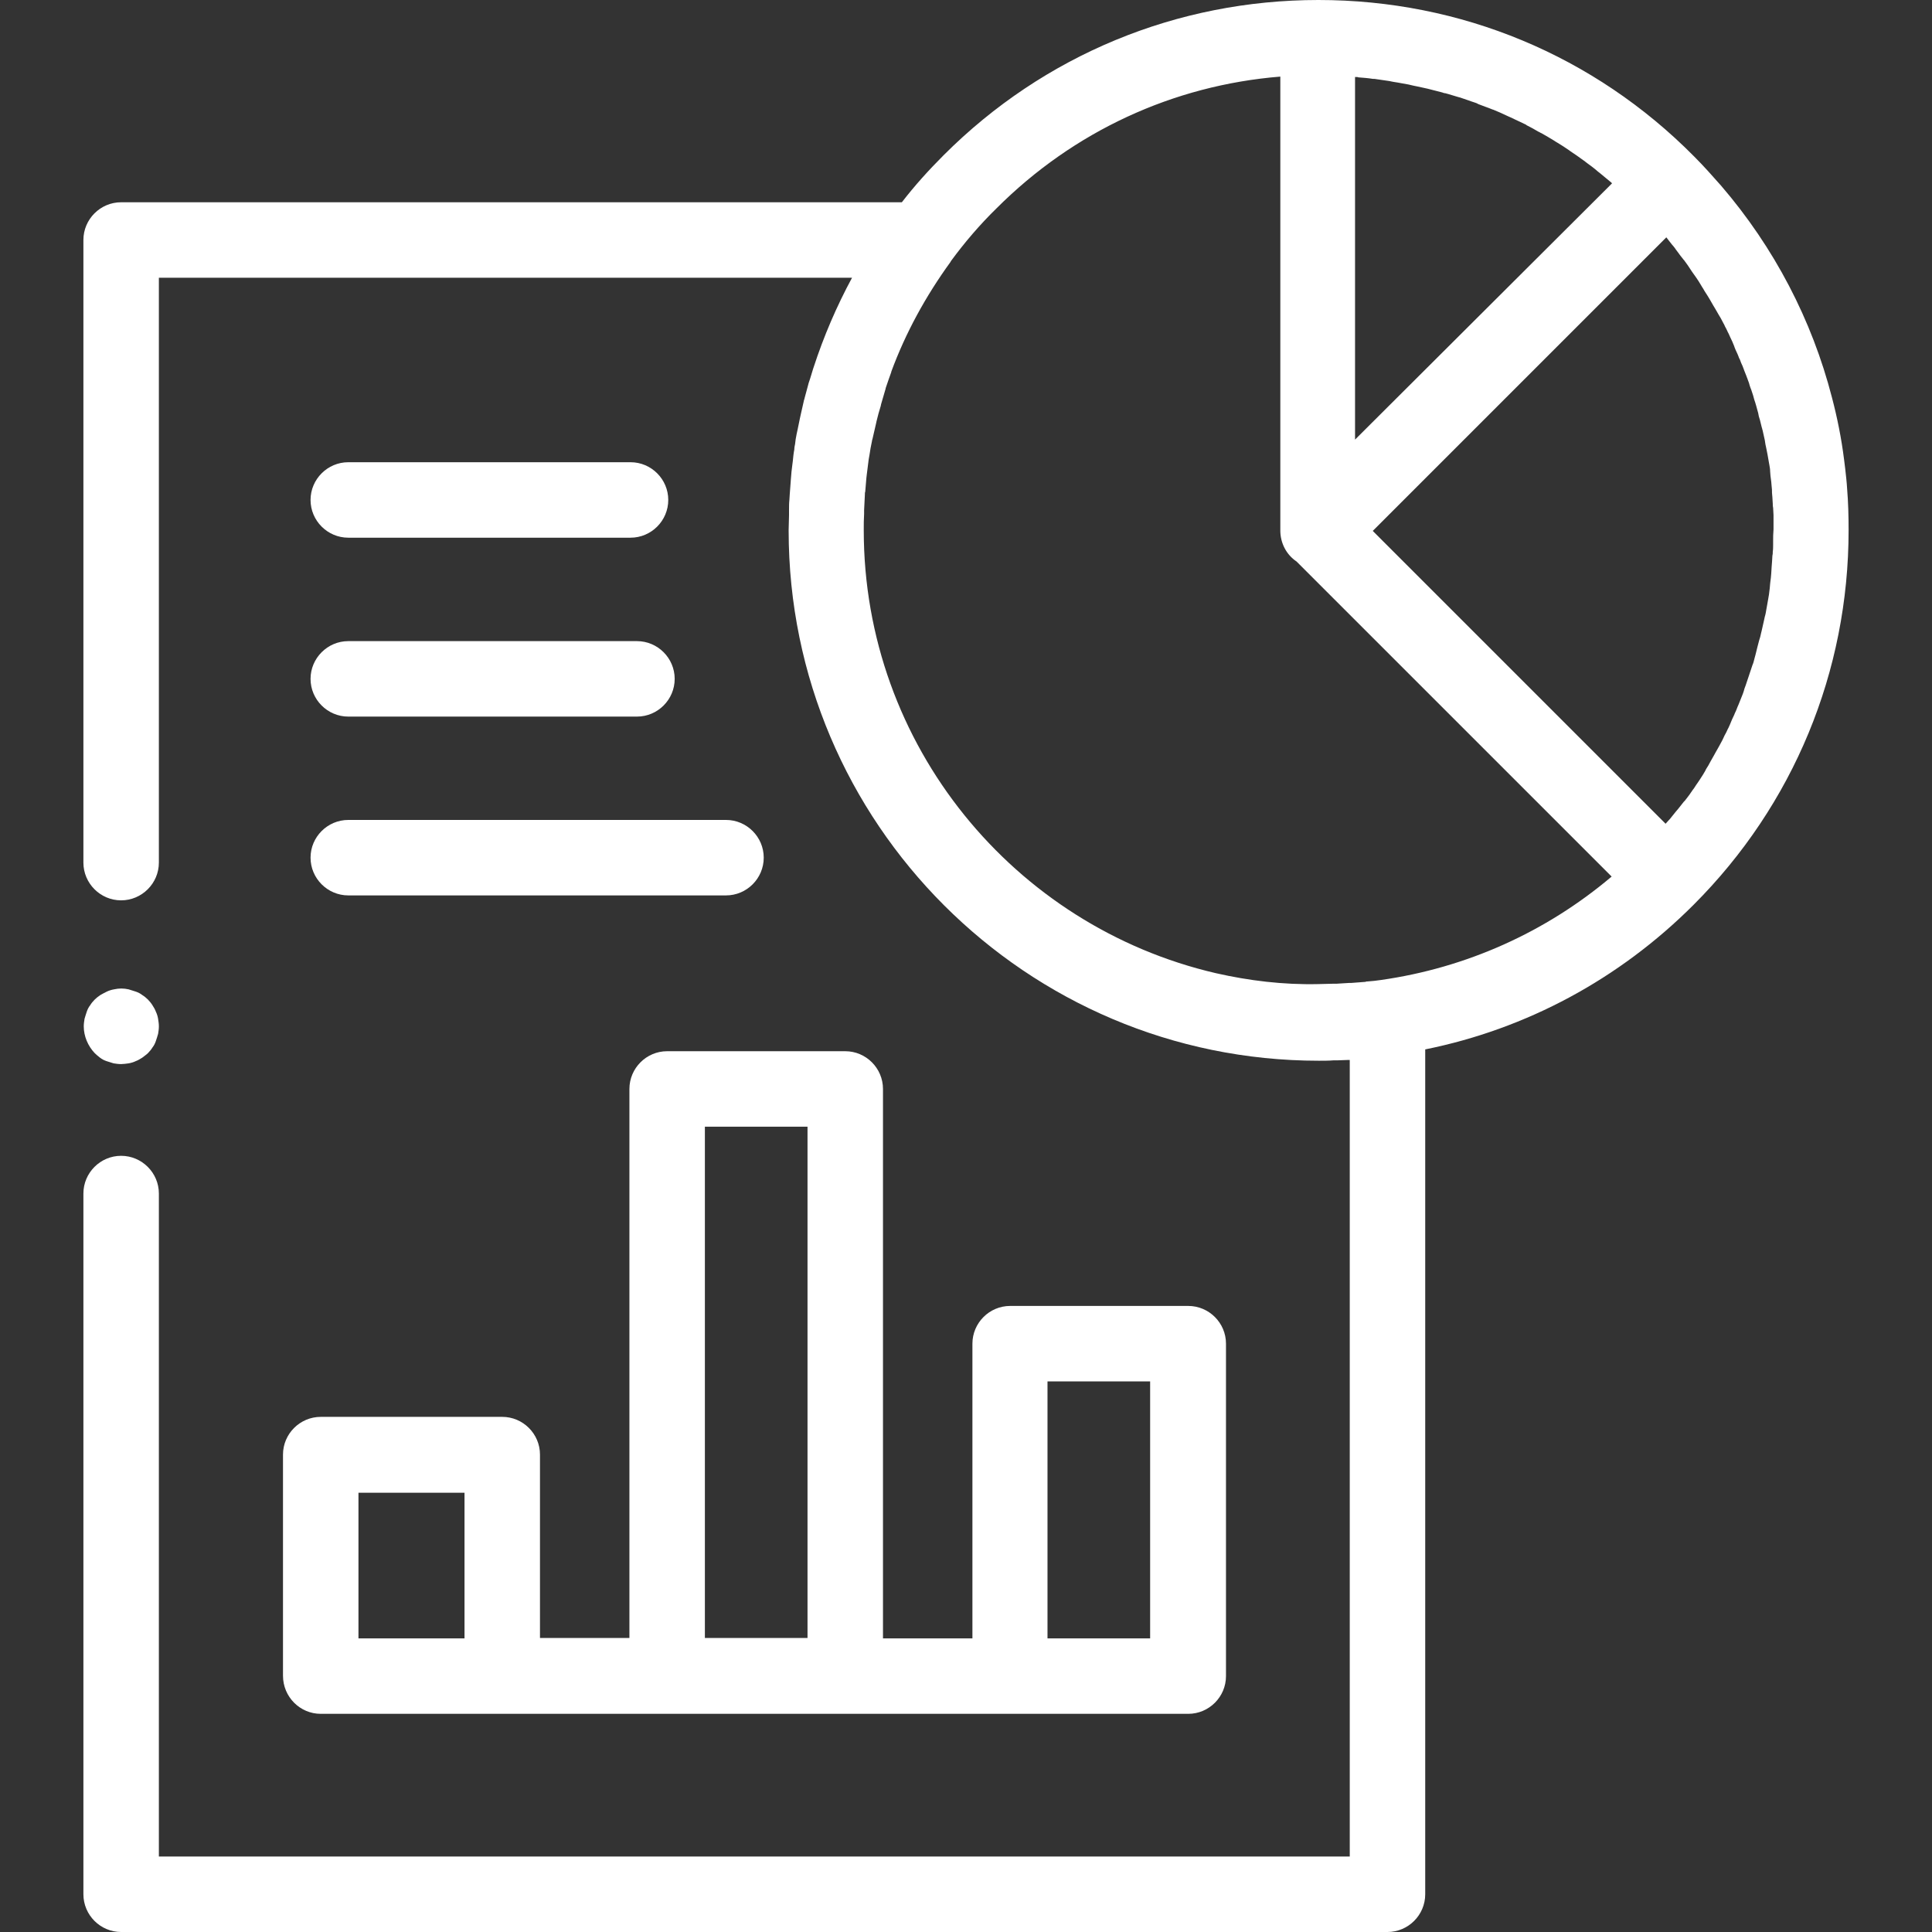
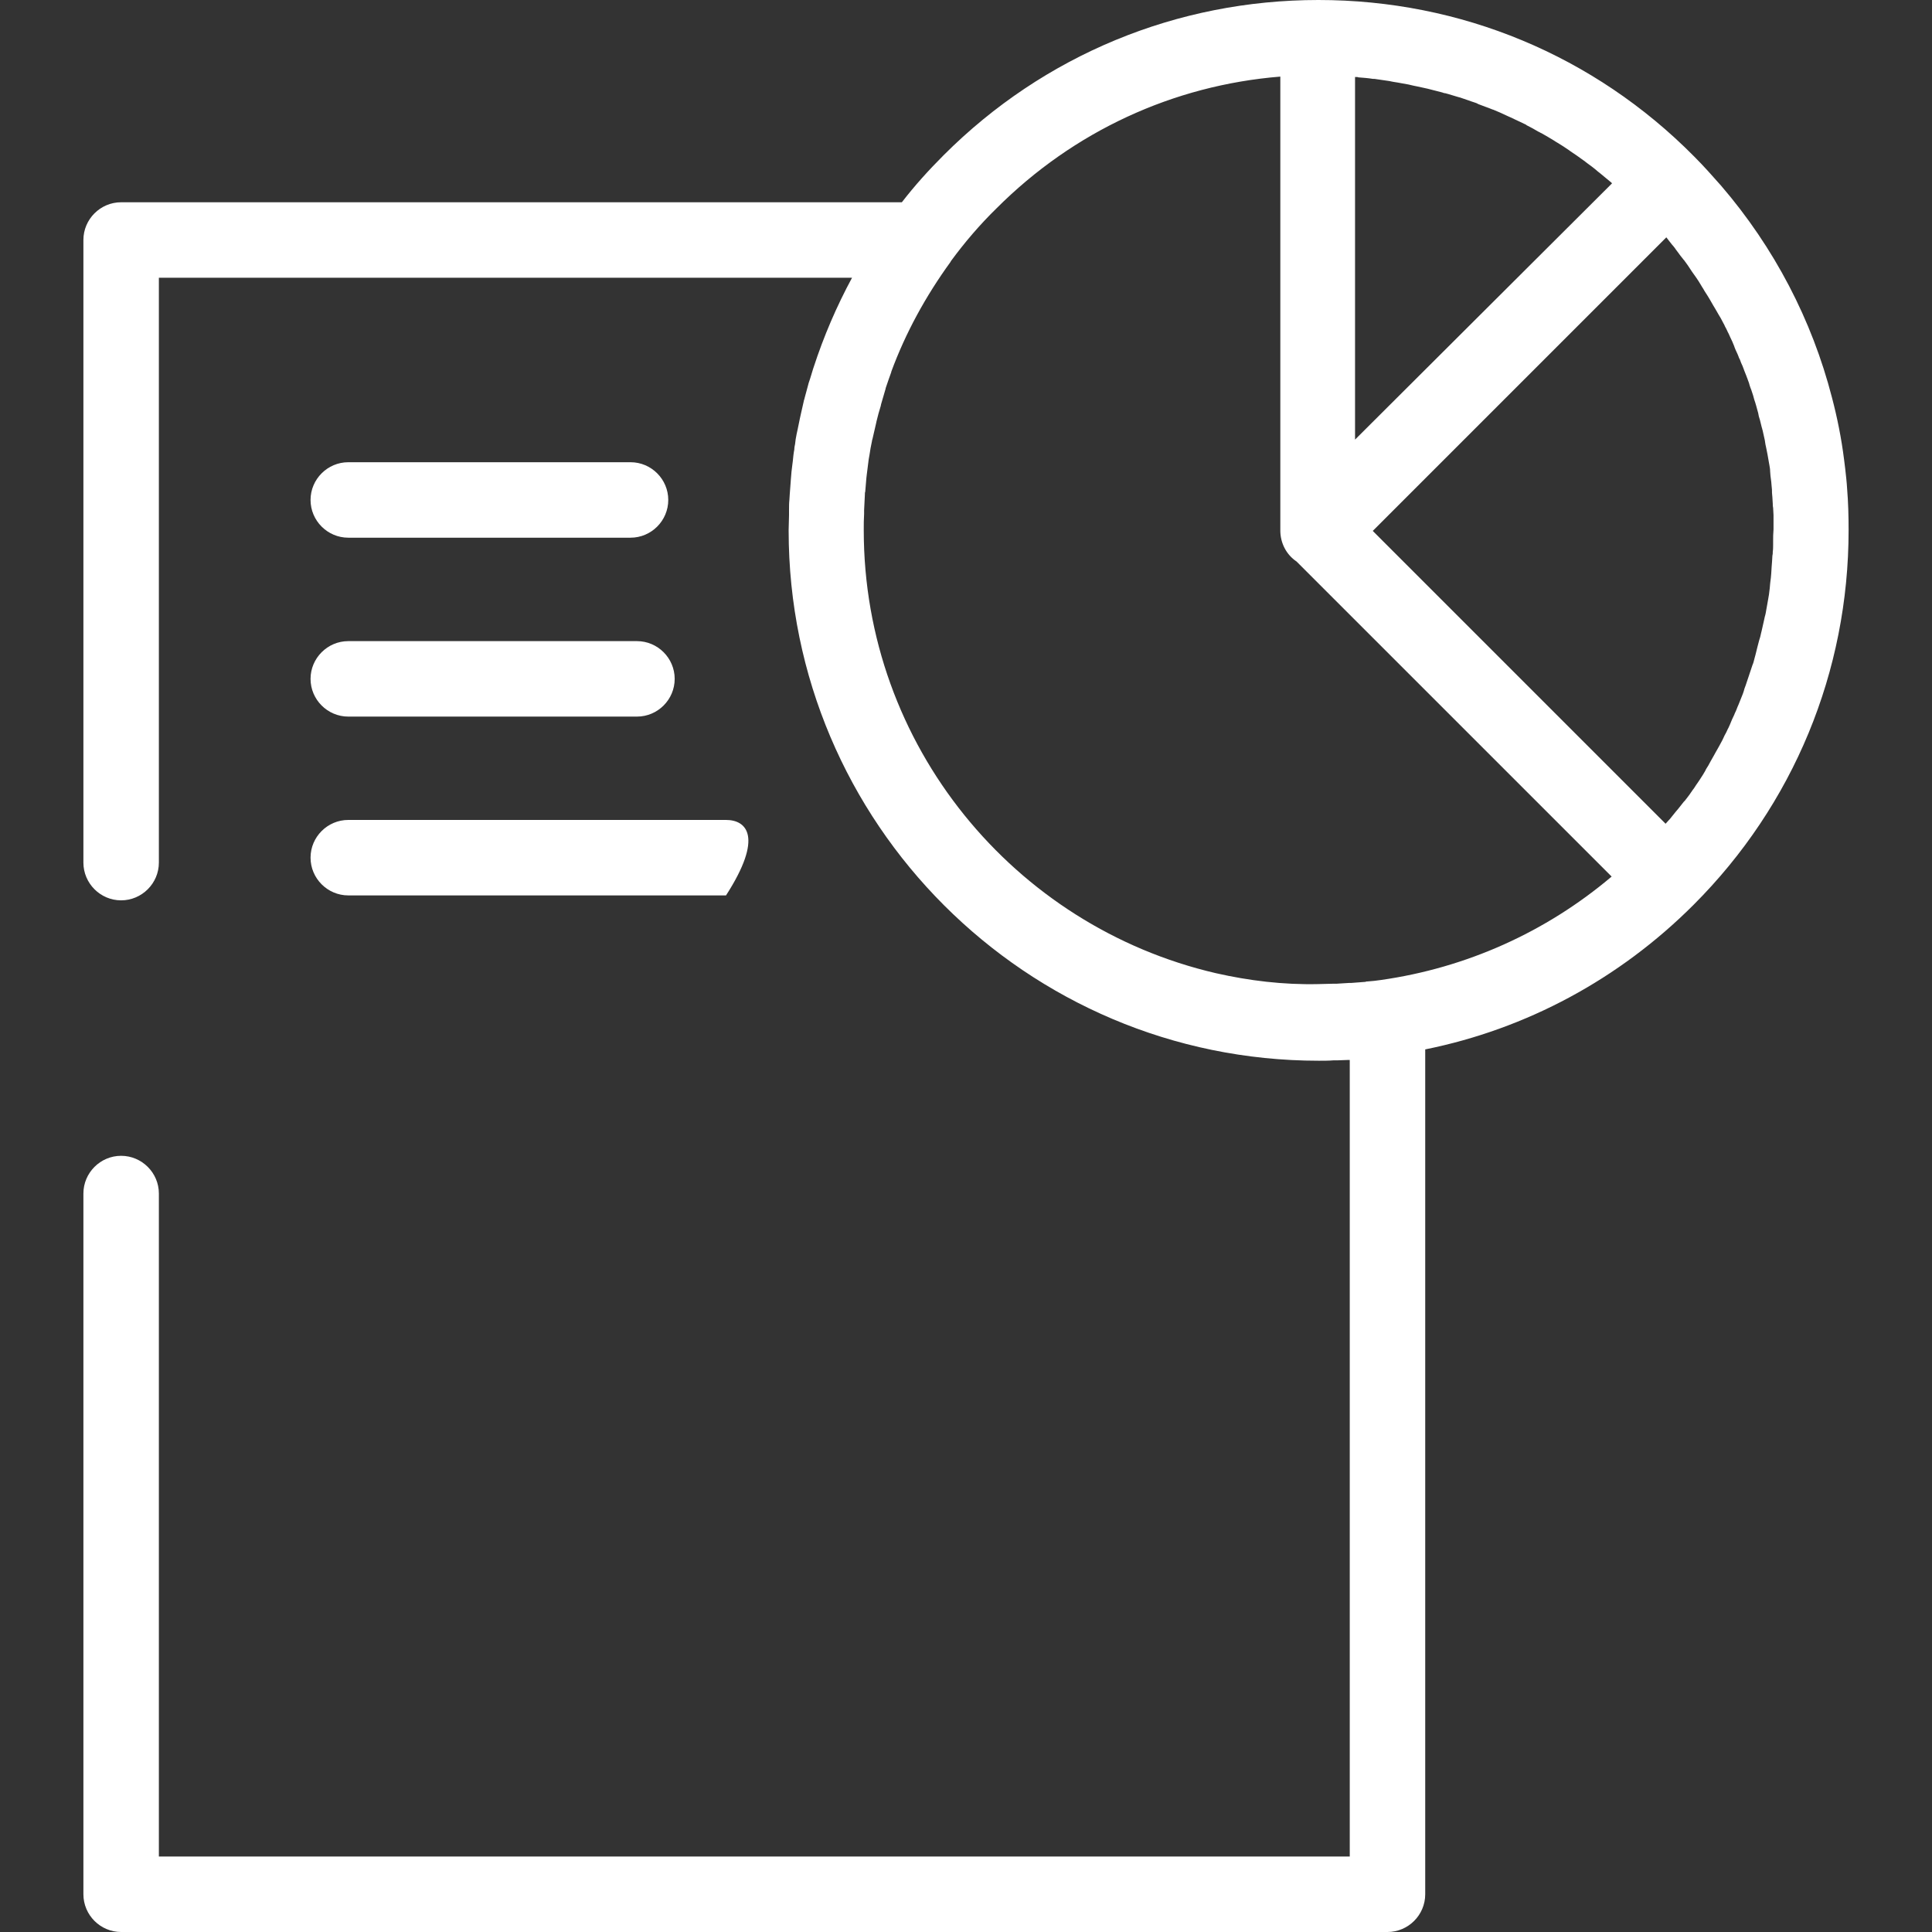
<svg xmlns="http://www.w3.org/2000/svg" width="65" height="65" viewBox="0 0 65 65" fill="none">
  <rect x="0" y="0" width="65" height="65" fill="#333333" stroke="none" />
-   <path d="M10.791 57.66H22.445H28.438H33.985H39.977C40.676 57.66 41.247 57.089 41.247 56.391V45.206C41.247 44.508 40.676 43.937 39.977 43.937H33.985C33.287 43.937 32.716 44.508 32.716 45.206V55.121H29.707V36.637C29.707 35.938 29.136 35.367 28.438 35.367H22.445C21.747 35.367 21.176 35.938 21.176 36.637V55.108H18.167V48.938C18.167 48.24 17.596 47.669 16.898 47.669H10.791C10.093 47.669 9.521 48.24 9.521 48.938V56.378C9.521 57.089 10.093 57.66 10.791 57.66ZM35.242 46.476H38.695V55.121H35.242V46.476ZM23.715 37.906H27.168V55.108H23.715V37.906ZM12.06 50.221H15.628V55.121H12.06V50.221Z" fill="white" />
  <path d="M62.194 17.837C62.194 17.367 62.182 16.898 62.144 16.44C62.131 16.212 62.105 15.996 62.08 15.768C62.067 15.666 62.055 15.565 62.042 15.463C61.953 14.752 61.813 14.054 61.636 13.381C60.963 10.766 59.693 8.328 57.903 6.246C57.611 5.916 57.319 5.586 57.002 5.269C53.638 1.866 49.144 0 44.357 0C39.597 0 35.115 1.854 31.751 5.218C31.243 5.726 30.773 6.246 30.342 6.805H4.075C3.377 6.805 2.806 7.376 2.806 8.074V29.021C2.806 29.72 3.377 30.291 4.075 30.291C4.773 30.291 5.345 29.72 5.345 29.021V9.344H28.666C28.145 10.309 27.714 11.312 27.371 12.365C27.371 12.378 27.358 12.391 27.358 12.403C27.308 12.556 27.27 12.708 27.219 12.848C27.206 12.873 27.206 12.898 27.193 12.937C27.155 13.089 27.105 13.254 27.066 13.406C27.066 13.419 27.066 13.432 27.054 13.444C27.016 13.609 26.977 13.774 26.939 13.952C26.927 13.99 26.927 14.028 26.914 14.066C26.889 14.193 26.863 14.32 26.838 14.435C26.825 14.498 26.812 14.549 26.8 14.612C26.774 14.727 26.762 14.828 26.749 14.942C26.736 15.006 26.724 15.057 26.724 15.12C26.698 15.247 26.686 15.387 26.673 15.514C26.673 15.552 26.66 15.577 26.66 15.615C26.635 15.78 26.622 15.945 26.609 16.11C26.609 16.161 26.597 16.225 26.597 16.275C26.584 16.39 26.584 16.504 26.571 16.618C26.571 16.682 26.559 16.745 26.559 16.809C26.546 16.923 26.546 17.037 26.546 17.151C26.546 17.215 26.546 17.266 26.546 17.329C26.546 17.494 26.533 17.659 26.533 17.824C26.533 17.837 26.533 17.837 26.533 17.85C26.533 27.689 34.531 35.687 44.37 35.687C44.535 35.687 44.7 35.687 44.865 35.674C44.903 35.674 44.954 35.674 44.992 35.674C45.119 35.674 45.233 35.661 45.36 35.661C45.373 35.661 45.398 35.661 45.411 35.661V62.461H5.345V40.155C5.345 39.457 4.773 38.886 4.075 38.886C3.377 38.886 2.806 39.457 2.806 40.155V63.73C2.806 64.429 3.377 65 4.075 65H46.681C47.379 65 47.95 64.429 47.95 63.73V35.306C51.352 34.62 54.476 32.944 56.977 30.443C60.341 27.079 62.194 22.598 62.194 17.837ZM59.655 18.205C59.655 18.243 59.655 18.281 59.655 18.319C59.655 18.395 59.655 18.484 59.643 18.561C59.643 18.611 59.643 18.649 59.63 18.7C59.63 18.776 59.617 18.852 59.617 18.916C59.617 18.967 59.605 19.018 59.605 19.068C59.605 19.145 59.592 19.208 59.592 19.284C59.592 19.335 59.579 19.386 59.579 19.436C59.566 19.5 59.566 19.576 59.554 19.64C59.554 19.69 59.541 19.741 59.541 19.792C59.528 19.855 59.528 19.932 59.516 19.995C59.503 20.046 59.503 20.097 59.49 20.148C59.477 20.224 59.465 20.287 59.452 20.363C59.439 20.414 59.44 20.452 59.427 20.503C59.414 20.579 59.401 20.668 59.376 20.744C59.363 20.782 59.363 20.82 59.351 20.858C59.325 20.973 59.3 21.087 59.274 21.201C59.262 21.239 59.262 21.265 59.249 21.303C59.236 21.379 59.211 21.468 59.185 21.544C59.173 21.595 59.16 21.633 59.148 21.684C59.135 21.747 59.109 21.823 59.097 21.887C59.084 21.938 59.071 21.988 59.059 22.039C59.046 22.102 59.02 22.166 59.008 22.23C58.995 22.28 58.982 22.331 58.957 22.382C58.932 22.445 58.919 22.509 58.894 22.572C58.881 22.623 58.855 22.674 58.843 22.725C58.817 22.788 58.805 22.852 58.779 22.915C58.767 22.966 58.741 23.017 58.728 23.067C58.703 23.131 58.678 23.194 58.665 23.258C58.652 23.309 58.627 23.359 58.614 23.398C58.589 23.461 58.563 23.524 58.538 23.588C58.525 23.626 58.5 23.677 58.487 23.715C58.449 23.791 58.424 23.88 58.386 23.956C58.373 23.981 58.36 24.007 58.348 24.045C58.297 24.146 58.246 24.261 58.208 24.362C58.195 24.4 58.17 24.439 58.157 24.477C58.119 24.54 58.094 24.616 58.056 24.68C58.03 24.73 58.005 24.769 57.992 24.807C57.967 24.87 57.929 24.934 57.903 24.984C57.878 25.035 57.852 25.073 57.827 25.124C57.789 25.188 57.764 25.238 57.726 25.302C57.7 25.352 57.675 25.391 57.649 25.441C57.611 25.505 57.586 25.556 57.548 25.619C57.523 25.67 57.497 25.708 57.472 25.759C57.434 25.822 57.395 25.873 57.37 25.936C57.345 25.975 57.319 26.025 57.294 26.064C57.256 26.127 57.218 26.178 57.18 26.241C57.154 26.279 57.129 26.317 57.103 26.355C57.053 26.419 57.015 26.495 56.964 26.559C56.938 26.584 56.926 26.622 56.9 26.648C56.837 26.749 56.761 26.838 56.685 26.939C56.672 26.952 56.659 26.965 56.647 26.977C56.583 27.054 56.52 27.143 56.456 27.219C56.431 27.244 56.405 27.282 56.38 27.308C56.329 27.371 56.278 27.435 56.227 27.498C56.202 27.536 56.164 27.574 56.139 27.6C56.101 27.638 56.075 27.676 56.037 27.714L46.185 17.862L56.062 7.985C56.088 8.023 56.126 8.062 56.151 8.1C56.177 8.138 56.215 8.176 56.24 8.214C56.291 8.277 56.342 8.328 56.38 8.392C56.405 8.43 56.431 8.455 56.456 8.493C56.507 8.569 56.57 8.646 56.621 8.709C56.634 8.734 56.659 8.747 56.672 8.772C56.748 8.874 56.812 8.963 56.875 9.064C56.888 9.09 56.913 9.115 56.926 9.141C56.977 9.217 57.027 9.28 57.078 9.356C57.103 9.395 57.129 9.433 57.154 9.471C57.192 9.534 57.23 9.598 57.269 9.661C57.294 9.699 57.319 9.737 57.345 9.788C57.383 9.852 57.421 9.902 57.459 9.966C57.484 10.004 57.51 10.055 57.535 10.093C57.573 10.156 57.599 10.207 57.637 10.271C57.662 10.309 57.688 10.359 57.713 10.398C57.751 10.461 57.776 10.512 57.815 10.575C57.84 10.613 57.865 10.664 57.891 10.702C57.929 10.766 57.954 10.829 57.992 10.893C58.018 10.931 58.03 10.981 58.056 11.02C58.094 11.083 58.119 11.159 58.157 11.223C58.17 11.261 58.195 11.299 58.208 11.337C58.259 11.438 58.31 11.553 58.348 11.654C58.348 11.667 58.36 11.68 58.36 11.692C58.398 11.794 58.449 11.883 58.487 11.984C58.5 12.023 58.513 12.06 58.538 12.099C58.563 12.175 58.589 12.238 58.627 12.315C58.64 12.365 58.665 12.403 58.678 12.454C58.703 12.518 58.728 12.581 58.754 12.645C58.767 12.695 58.792 12.733 58.805 12.784C58.83 12.848 58.855 12.911 58.868 12.975C58.881 13.025 58.906 13.076 58.919 13.114C58.944 13.178 58.957 13.241 58.982 13.305C58.995 13.355 59.008 13.406 59.02 13.444C59.046 13.508 59.059 13.571 59.084 13.648C59.097 13.698 59.109 13.736 59.122 13.787C59.148 13.863 59.16 13.927 59.173 14.003C59.185 14.041 59.198 14.092 59.211 14.13C59.236 14.219 59.249 14.295 59.274 14.384C59.287 14.409 59.287 14.447 59.3 14.473C59.325 14.587 59.351 14.701 59.376 14.815C59.376 14.841 59.389 14.879 59.389 14.904C59.401 14.993 59.427 15.069 59.44 15.158C59.452 15.196 59.452 15.247 59.465 15.285C59.477 15.361 59.49 15.438 59.503 15.501C59.516 15.552 59.516 15.602 59.528 15.641C59.541 15.717 59.554 15.78 59.554 15.856C59.554 15.907 59.566 15.958 59.566 16.009C59.579 16.072 59.579 16.148 59.592 16.212C59.592 16.263 59.605 16.314 59.605 16.364C59.617 16.44 59.617 16.504 59.617 16.58C59.617 16.631 59.63 16.682 59.63 16.732C59.63 16.809 59.643 16.885 59.643 16.948C59.643 16.999 59.643 17.037 59.655 17.088C59.655 17.164 59.668 17.253 59.668 17.329C59.668 17.367 59.668 17.405 59.668 17.443C59.668 17.57 59.668 17.685 59.668 17.811C59.655 17.951 59.655 18.078 59.655 18.205ZM45.703 2.603C45.868 2.615 46.033 2.628 46.185 2.653C46.198 2.653 46.224 2.653 46.236 2.653C46.414 2.679 46.579 2.704 46.757 2.729C46.795 2.742 46.833 2.742 46.884 2.755C47.062 2.78 47.227 2.818 47.392 2.844C47.404 2.844 47.43 2.856 47.442 2.856C47.595 2.895 47.76 2.92 47.912 2.958C47.95 2.971 47.988 2.971 48.026 2.983C48.191 3.021 48.356 3.072 48.522 3.11C48.56 3.123 48.585 3.136 48.623 3.136C48.775 3.174 48.915 3.225 49.055 3.263C49.08 3.275 49.118 3.275 49.144 3.288C49.309 3.339 49.461 3.402 49.626 3.453C49.664 3.466 49.702 3.479 49.74 3.504C49.893 3.567 50.058 3.618 50.21 3.682C50.223 3.682 50.235 3.694 50.248 3.694C50.4 3.758 50.553 3.821 50.705 3.897C50.743 3.91 50.781 3.936 50.819 3.948C50.972 4.024 51.124 4.088 51.276 4.164C51.302 4.177 51.34 4.189 51.365 4.215C51.492 4.278 51.632 4.354 51.759 4.431C51.797 4.443 51.822 4.469 51.86 4.481C52.013 4.57 52.152 4.646 52.292 4.735C52.33 4.761 52.368 4.786 52.394 4.799C52.52 4.875 52.66 4.964 52.787 5.053C52.8 5.065 52.825 5.078 52.838 5.091C52.977 5.18 53.117 5.281 53.257 5.383C53.295 5.408 53.333 5.434 53.358 5.459C53.498 5.561 53.638 5.662 53.765 5.776C53.777 5.789 53.803 5.802 53.815 5.814C53.942 5.916 54.057 6.018 54.184 6.119C54.196 6.132 54.222 6.145 54.234 6.17L45.589 14.79V2.59C45.652 2.59 45.678 2.59 45.703 2.603ZM40.904 32.741C34.125 31.167 29.06 25.086 29.06 17.837C29.06 17.837 29.06 17.837 29.06 17.824C29.06 17.646 29.06 17.469 29.072 17.291C29.072 17.253 29.072 17.202 29.072 17.164C29.085 16.986 29.085 16.821 29.098 16.644C29.098 16.605 29.098 16.567 29.11 16.542C29.123 16.39 29.136 16.237 29.148 16.085C29.148 16.047 29.161 16.009 29.161 15.971C29.186 15.806 29.199 15.641 29.225 15.463C29.237 15.412 29.237 15.374 29.25 15.323C29.275 15.158 29.301 14.993 29.339 14.828C29.339 14.815 29.339 14.803 29.352 14.777C29.39 14.612 29.428 14.447 29.466 14.282C29.479 14.244 29.479 14.206 29.491 14.168C29.529 14.003 29.58 13.825 29.631 13.66C29.631 13.635 29.644 13.622 29.644 13.597C29.694 13.419 29.745 13.254 29.796 13.076V13.063C29.859 12.873 29.923 12.695 29.986 12.518V12.505C30.469 11.197 31.142 9.966 31.98 8.811C31.98 8.798 31.992 8.798 31.992 8.785C32.449 8.163 32.957 7.566 33.528 7.008C36.118 4.418 39.47 2.869 43.075 2.577V17.85C43.075 18.269 43.278 18.662 43.621 18.891L54.222 29.491C52 31.37 49.321 32.563 46.465 32.97C46.312 32.995 46.16 33.008 46.008 33.02C45.982 33.02 45.957 33.02 45.944 33.033C45.779 33.046 45.614 33.059 45.449 33.071C45.424 33.071 45.398 33.071 45.373 33.071C45.233 33.084 45.094 33.084 44.954 33.097C44.916 33.097 44.865 33.097 44.827 33.097C44.662 33.097 44.51 33.109 44.345 33.109C43.177 33.135 42.022 32.995 40.904 32.741Z" fill="white" />
  <path d="M11.718 18.09H21.214C21.912 18.09 22.483 17.519 22.483 16.82C22.483 16.122 21.912 15.551 21.214 15.551H11.718C11.02 15.551 10.448 16.122 10.448 16.82C10.448 17.519 11.02 18.09 11.718 18.09Z" fill="white" />
  <path d="M11.718 24.109H21.43C22.128 24.109 22.699 23.538 22.699 22.84C22.699 22.142 22.128 21.57 21.43 21.57H11.718C11.02 21.57 10.448 22.142 10.448 22.84C10.448 23.538 11.02 24.109 11.718 24.109Z" fill="white" />
-   <path d="M11.718 30.125H24.426C25.124 30.125 25.695 29.554 25.695 28.855C25.695 28.157 25.124 27.586 24.426 27.586H11.718C11.02 27.586 10.448 28.157 10.448 28.855C10.448 29.554 11.02 30.125 11.718 30.125Z" fill="white" />
-   <path d="M3.364 35.584C3.428 35.635 3.504 35.673 3.58 35.699C3.656 35.724 3.732 35.749 3.821 35.775C3.897 35.787 3.986 35.8 4.075 35.8C4.151 35.8 4.24 35.787 4.329 35.775C4.405 35.762 4.494 35.737 4.57 35.699C4.646 35.673 4.723 35.622 4.786 35.584C4.85 35.533 4.926 35.483 4.977 35.432C5.04 35.368 5.091 35.305 5.129 35.242C5.18 35.178 5.218 35.102 5.243 35.026C5.269 34.95 5.294 34.873 5.319 34.784C5.332 34.708 5.345 34.619 5.345 34.531C5.345 34.442 5.332 34.365 5.319 34.277C5.307 34.2 5.281 34.112 5.243 34.035C5.218 33.959 5.167 33.883 5.129 33.82C5.091 33.756 5.027 33.68 4.977 33.629C4.926 33.578 4.85 33.515 4.786 33.477C4.723 33.426 4.646 33.388 4.57 33.362C4.494 33.337 4.418 33.312 4.329 33.286C4.164 33.248 3.999 33.248 3.834 33.286C3.758 33.299 3.669 33.325 3.593 33.362C3.517 33.401 3.44 33.439 3.377 33.477C3.301 33.528 3.237 33.578 3.187 33.629C3.123 33.693 3.072 33.756 3.034 33.82C2.983 33.883 2.945 33.959 2.92 34.035C2.895 34.112 2.869 34.188 2.844 34.277C2.831 34.365 2.818 34.442 2.818 34.531C2.818 34.861 2.958 35.191 3.187 35.432C3.237 35.483 3.301 35.533 3.364 35.584Z" fill="white" />
+   <path d="M11.718 30.125H24.426C25.695 28.157 25.124 27.586 24.426 27.586H11.718C11.02 27.586 10.448 28.157 10.448 28.855C10.448 29.554 11.02 30.125 11.718 30.125Z" fill="white" />
</svg>